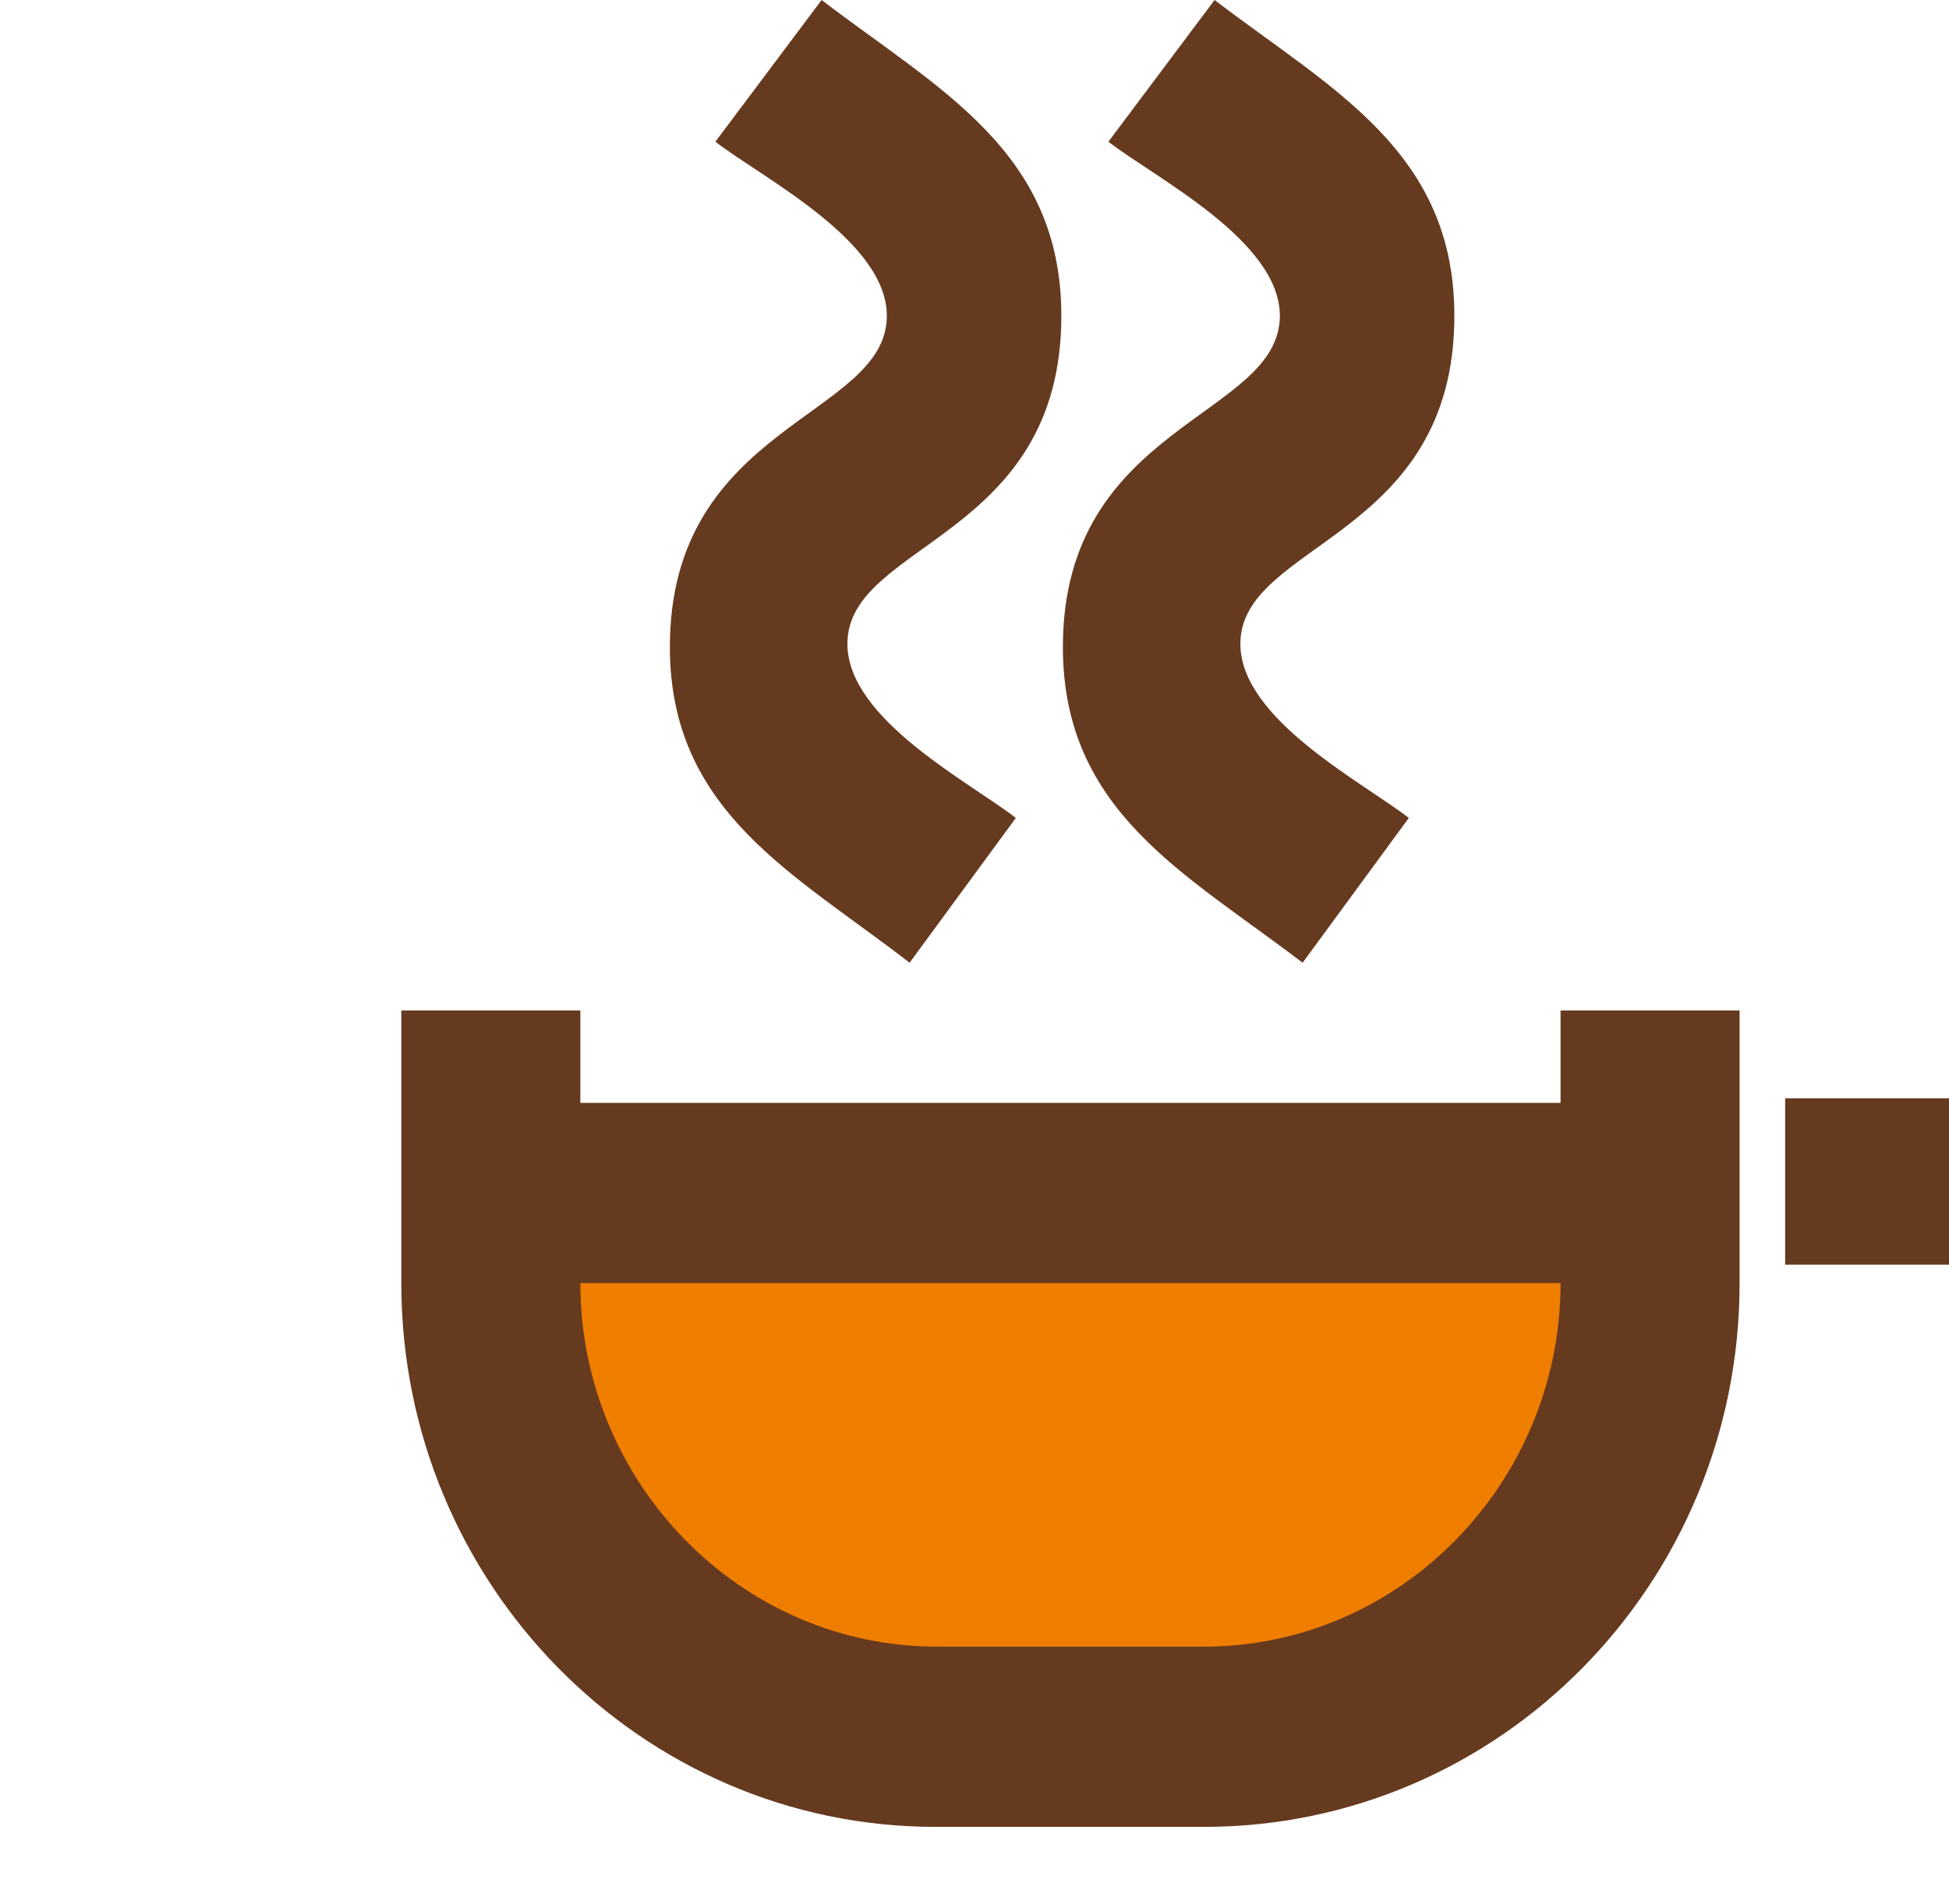
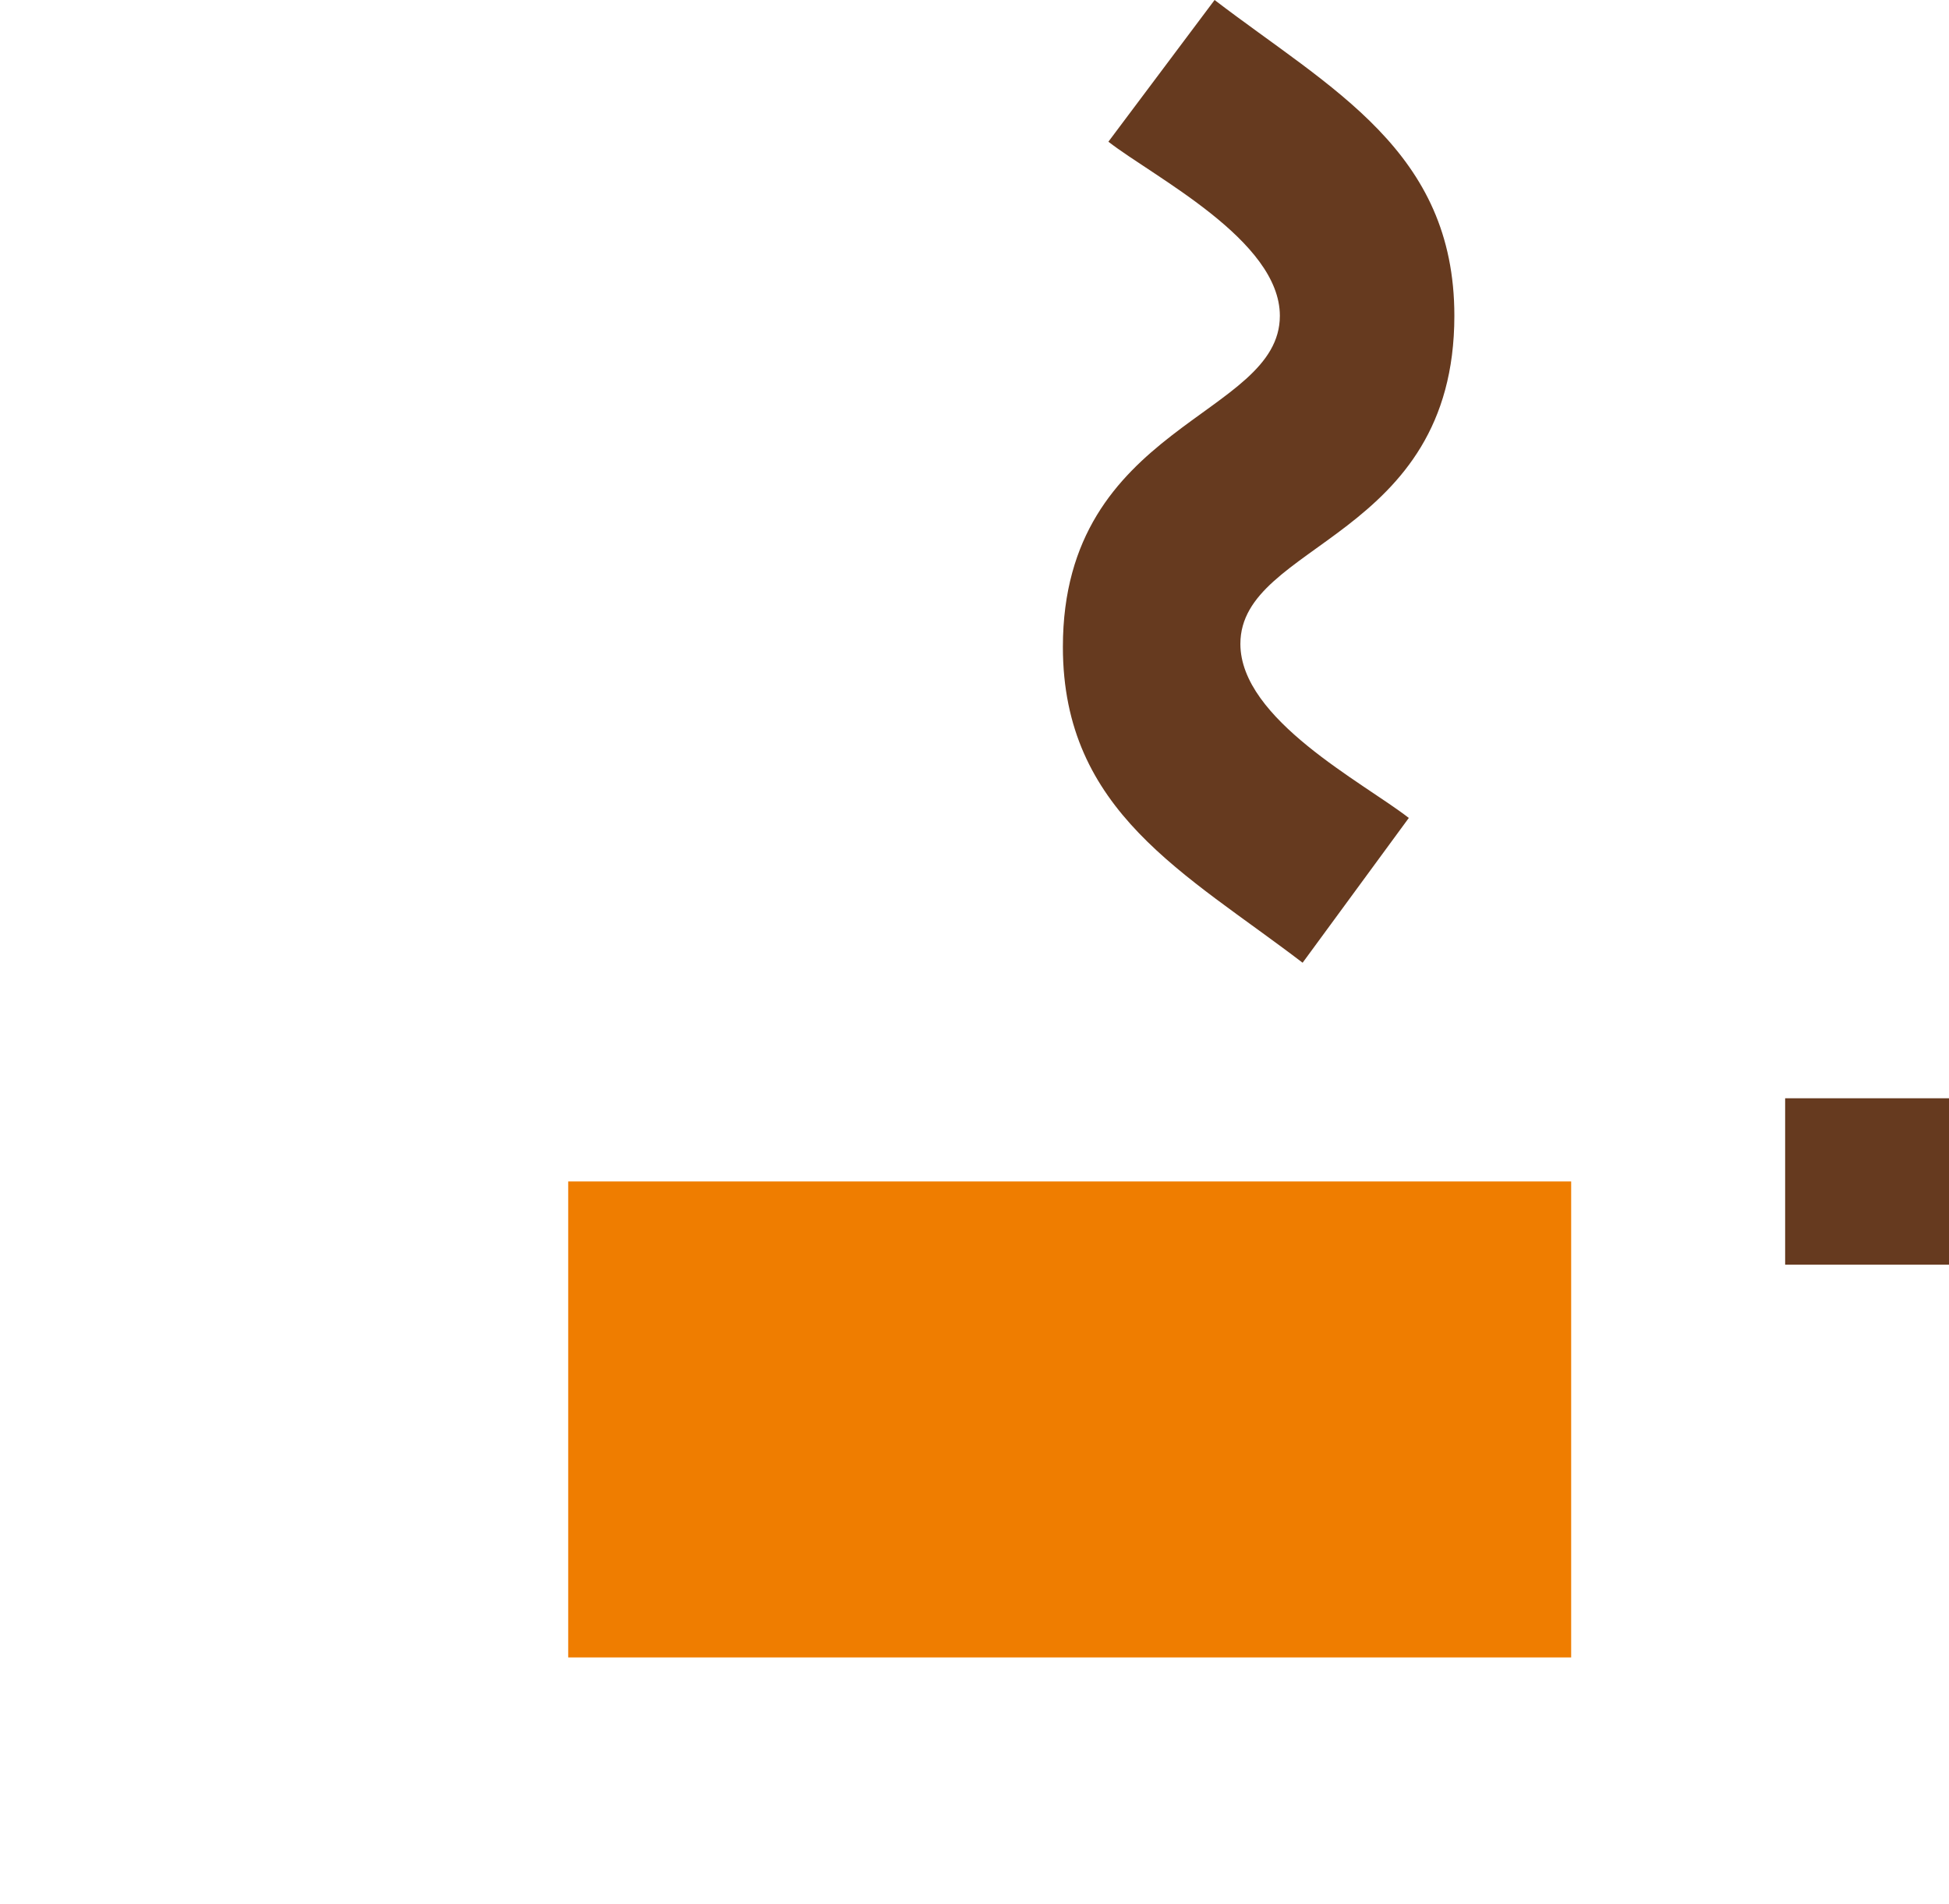
<svg xmlns="http://www.w3.org/2000/svg" width="43" height="42" viewBox="0 0 43 42" fill="none">
  <path d="M43 24.228H39.385V27.898H43V24.228Z" fill="#663A1F" />
  <path d="M34.664 26.063H12.536V36.563H34.664V26.063Z" fill="#EF7D00" />
-   <path d="M14.779 14.272C14.779 9.345 19.566 9.209 19.566 6.966C19.566 5.301 16.788 3.908 15.783 3.126L18.127 0C20.704 1.971 23.416 3.33 23.416 6.966C23.416 11.893 18.696 11.961 18.696 14.204C18.696 15.869 21.407 17.262 22.412 18.044L20.068 21.238C17.524 19.267 14.779 17.908 14.779 14.272Z" fill="#663A1F" />
  <path d="M23.45 14.272C23.45 9.345 28.237 9.209 28.237 6.966C28.237 5.301 25.458 3.908 24.454 3.126L26.797 0C29.375 1.971 32.087 3.33 32.087 6.966C32.087 11.893 27.366 11.961 27.366 14.204C27.366 15.869 30.078 17.262 31.082 18.044L28.739 21.238C26.161 19.267 23.45 17.908 23.45 14.272Z" fill="#663A1F" />
-   <path d="M8.854 28.306V22.291H12.804V24.33H34.43V22.291H38.38V28.306C38.38 34.932 33.091 40.301 26.563 40.301H20.637C14.143 40.301 8.854 34.932 8.854 28.306ZM26.563 36.325C30.915 36.325 34.43 32.689 34.43 28.306H12.804C12.804 32.689 16.319 36.325 20.671 36.325H26.563Z" fill="#663A1F" />
</svg>